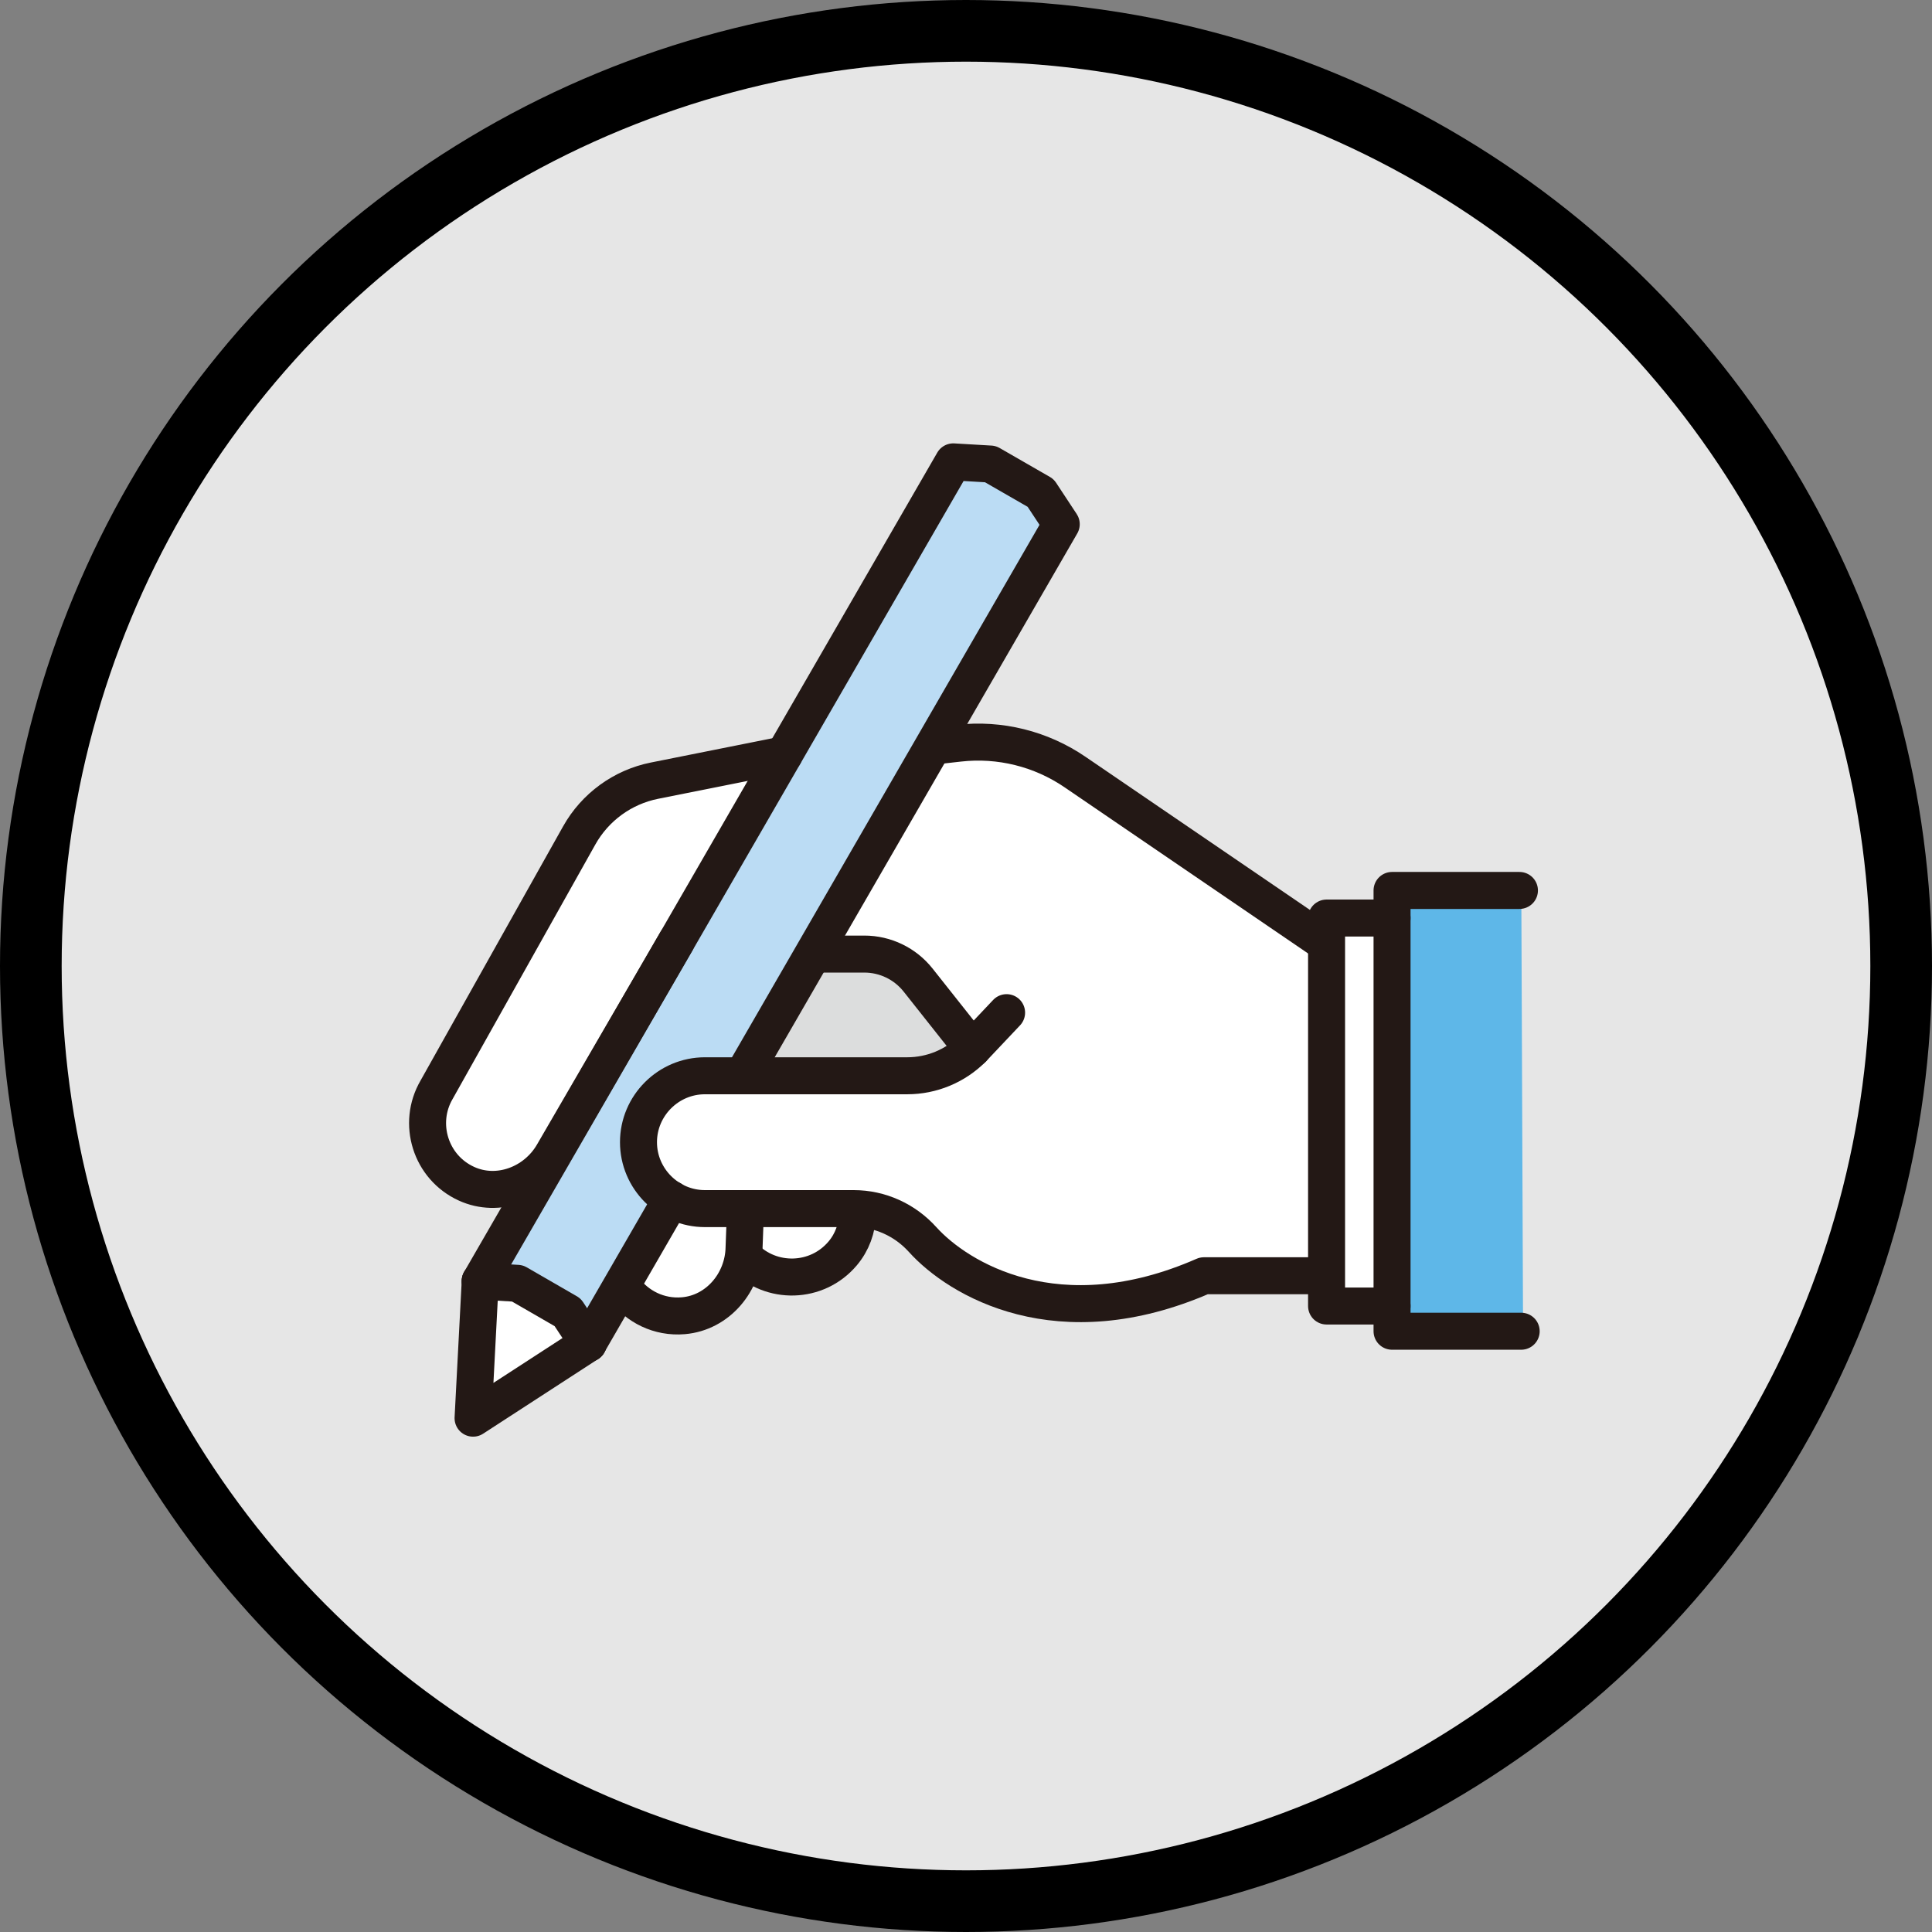
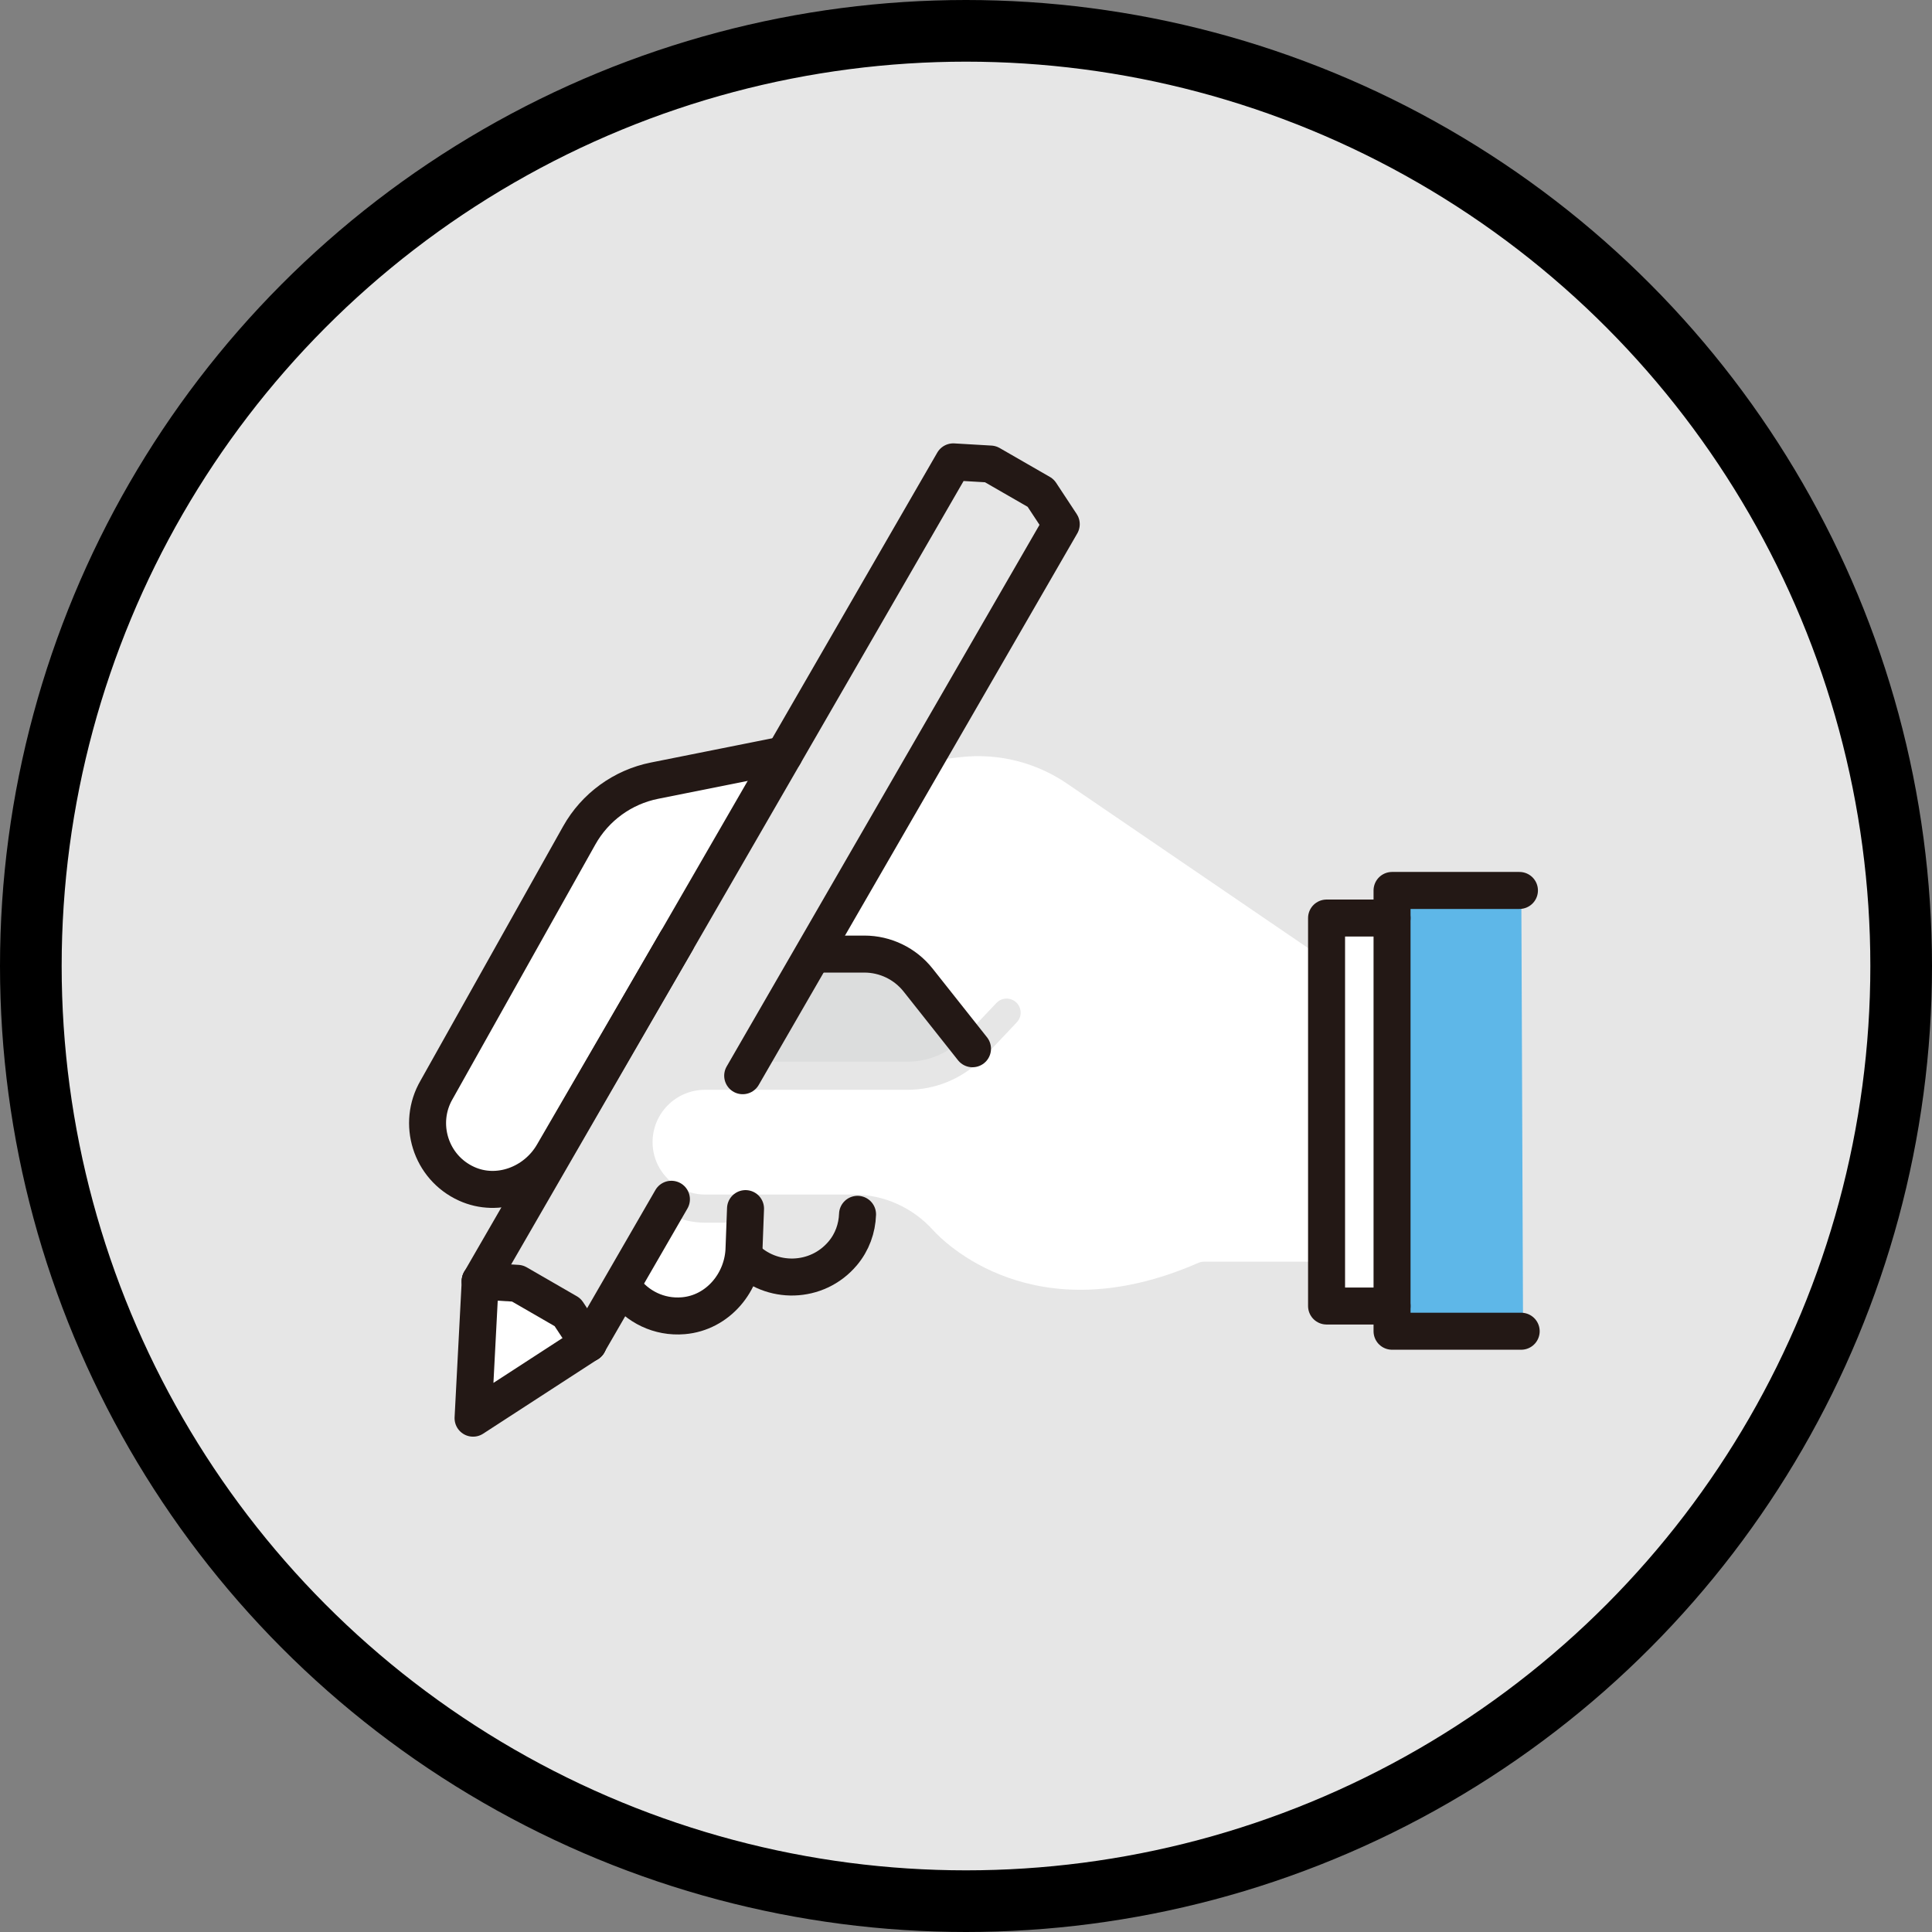
<svg xmlns="http://www.w3.org/2000/svg" width="94" height="94" viewBox="0 0 94 94" fill="none">
  <rect x="0" y="0" width="94" height="94" fill="#808080" stroke="none" />
  <circle cx="47" cy="47" r="45.5" fill="#E6E6E6" stroke="black" stroke-width="3" />
-   <path d="M46.762 23.179L47.988 23.251L50.151 24.497L50.83 25.528L35.739 51.656H34.297C32.138 51.656 30.382 53.413 30.382 55.572C30.382 56.764 30.919 57.831 31.762 58.55L28.578 64.061L28.188 63.471C28.13 63.382 28.052 63.309 27.96 63.255L25.52 61.847C25.428 61.794 25.325 61.763 25.219 61.757L24.509 61.714L46.762 23.179Z" fill="#BBDCF4" />
  <path d="M39.948 47.105H42.053C42.868 47.105 43.627 47.471 44.134 48.111L46.369 50.933C45.724 51.401 44.954 51.657 44.142 51.657H37.318L39.948 47.105Z" fill="#DCDDDD" />
  <path d="M32.322 45.448L26.309 55.803C25.615 56.993 24.152 57.507 22.982 56.972C22.317 56.67 21.83 56.12 21.608 55.424C21.39 54.735 21.471 53.986 21.837 53.357L28.778 40.98C29.455 39.772 30.623 38.924 31.981 38.652L36.804 37.688L32.325 45.444C32.324 45.446 32.322 45.447 32.322 45.448Z" fill="white" />
  <path d="M24.012 63.055L24.976 63.112L27.136 64.36L27.668 65.166L23.77 67.696L24.012 63.055Z" fill="white" />
  <path d="M33.188 63.335C32.377 63.405 31.604 63.086 31.069 62.483L32.942 59.241C33.365 59.398 33.82 59.488 34.297 59.488H35.563L35.518 60.688C35.495 62.065 34.471 63.227 33.188 63.335Z" fill="white" />
-   <path d="M38.612 61.447C37.98 61.465 37.36 61.237 36.878 60.829C36.88 60.794 36.885 60.76 36.885 60.725L36.931 59.487H40.986C40.905 59.88 40.733 60.24 40.475 60.544C40.004 61.102 39.342 61.423 38.612 61.447Z" fill="white" />
  <path d="M58.577 61.387C58.482 61.387 58.389 61.406 58.302 61.444C50.315 64.942 45.877 60.382 45.397 59.85C44.404 58.75 42.998 58.12 41.538 58.12H34.297C33.826 58.12 33.389 57.982 33.01 57.758C33.01 57.758 33.01 57.758 33.009 57.757C33.009 57.757 33.008 57.757 33.008 57.757C32.258 57.313 31.75 56.504 31.75 55.572C31.75 54.167 32.892 53.024 34.297 53.024H44.142C45.49 53.024 46.758 52.508 47.739 51.563C47.739 51.562 47.74 51.562 47.74 51.562C47.742 51.561 47.742 51.56 47.743 51.559C47.766 51.537 47.79 51.518 47.813 51.496L49.472 49.74C49.732 49.465 49.72 49.032 49.445 48.773C49.171 48.514 48.739 48.525 48.478 48.8L47.361 49.982L45.206 47.261C44.438 46.292 43.289 45.736 42.053 45.736H40.738L45.817 36.942L46.736 36.838C48.556 36.632 50.397 37.089 51.912 38.123L63.86 46.274V61.387H58.577Z" fill="white" />
  <path d="M67.045 45.351H65.228V62.858H67.045V45.351Z" fill="white" />
  <path d="M68.413 64.086V44.008H74.021L74.101 64.086H68.413Z" fill="#5EB7E8" />
  <path d="M32.667 58.35L28.616 65.363" stroke="#231815" stroke-width="1.8" stroke-linecap="round" stroke-linejoin="round" />
  <path d="M23.363 62.33L46.381 22.472L48.189 22.578L50.633 23.985L51.634 25.504L36.135 52.338" stroke="#231815" stroke-width="1.8" stroke-linecap="round" stroke-linejoin="round" />
  <path d="M28.618 65.364L23.017 69L23.365 62.331" stroke="#231815" stroke-width="1.8" stroke-linecap="round" stroke-linejoin="round" />
  <path d="M23.365 62.331L25.178 62.44L27.618 63.849L28.619 65.364" stroke="#231815" stroke-width="1.8" stroke-linecap="round" stroke-linejoin="round" />
-   <path d="M48.975 49.27L47.316 51.026C46.474 51.868 45.332 52.341 44.142 52.341H34.297C32.52 52.341 31.065 53.795 31.065 55.572C31.065 57.35 32.52 58.804 34.297 58.804H41.537C42.819 58.804 44.03 59.357 44.889 60.309C46.622 62.229 51.473 65.183 58.577 62.071H64.366" stroke="#231815" stroke-width="1.8" stroke-linecap="round" stroke-linejoin="round" />
-   <path d="M64.365 45.792L52.297 37.558C50.646 36.432 48.645 35.935 46.659 36.159L45.618 36.276" stroke="#231815" stroke-width="1.8" stroke-linecap="round" stroke-linejoin="round" />
  <path d="M32.913 45.792L26.9 56.148C26.051 57.604 24.232 58.294 22.699 57.595C20.939 56.794 20.29 54.653 21.241 53.023L28.182 40.646C28.956 39.266 30.295 38.292 31.847 37.982L38.15 36.723" stroke="#231815" stroke-width="1.8" stroke-linecap="round" stroke-linejoin="round" />
  <path d="M47.316 51.026L44.67 47.685C44.037 46.886 43.073 46.42 42.053 46.42H39.788" stroke="#231815" stroke-width="1.8" stroke-linecap="round" stroke-linejoin="round" />
  <path d="M67.729 63.543H64.543V44.667H67.729" stroke="#231815" stroke-width="1.8" stroke-linecap="round" stroke-linejoin="round" />
  <path d="M74.012 64.77H67.729V43.324H73.927" stroke="#231815" stroke-width="1.8" stroke-linecap="round" stroke-linejoin="round" />
  <path d="M36.273 58.804L36.202 60.699C36.173 62.384 34.924 63.876 33.245 64.016C32.063 64.116 31 63.571 30.362 62.701" stroke="#231815" stroke-width="1.8" stroke-linecap="round" stroke-linejoin="round" />
  <path d="M41.723 59.082C41.699 59.764 41.464 60.435 40.998 60.986C39.749 62.464 37.513 62.508 36.202 61.151" stroke="#231815" stroke-width="1.8" stroke-linecap="round" stroke-linejoin="round" />
</svg>